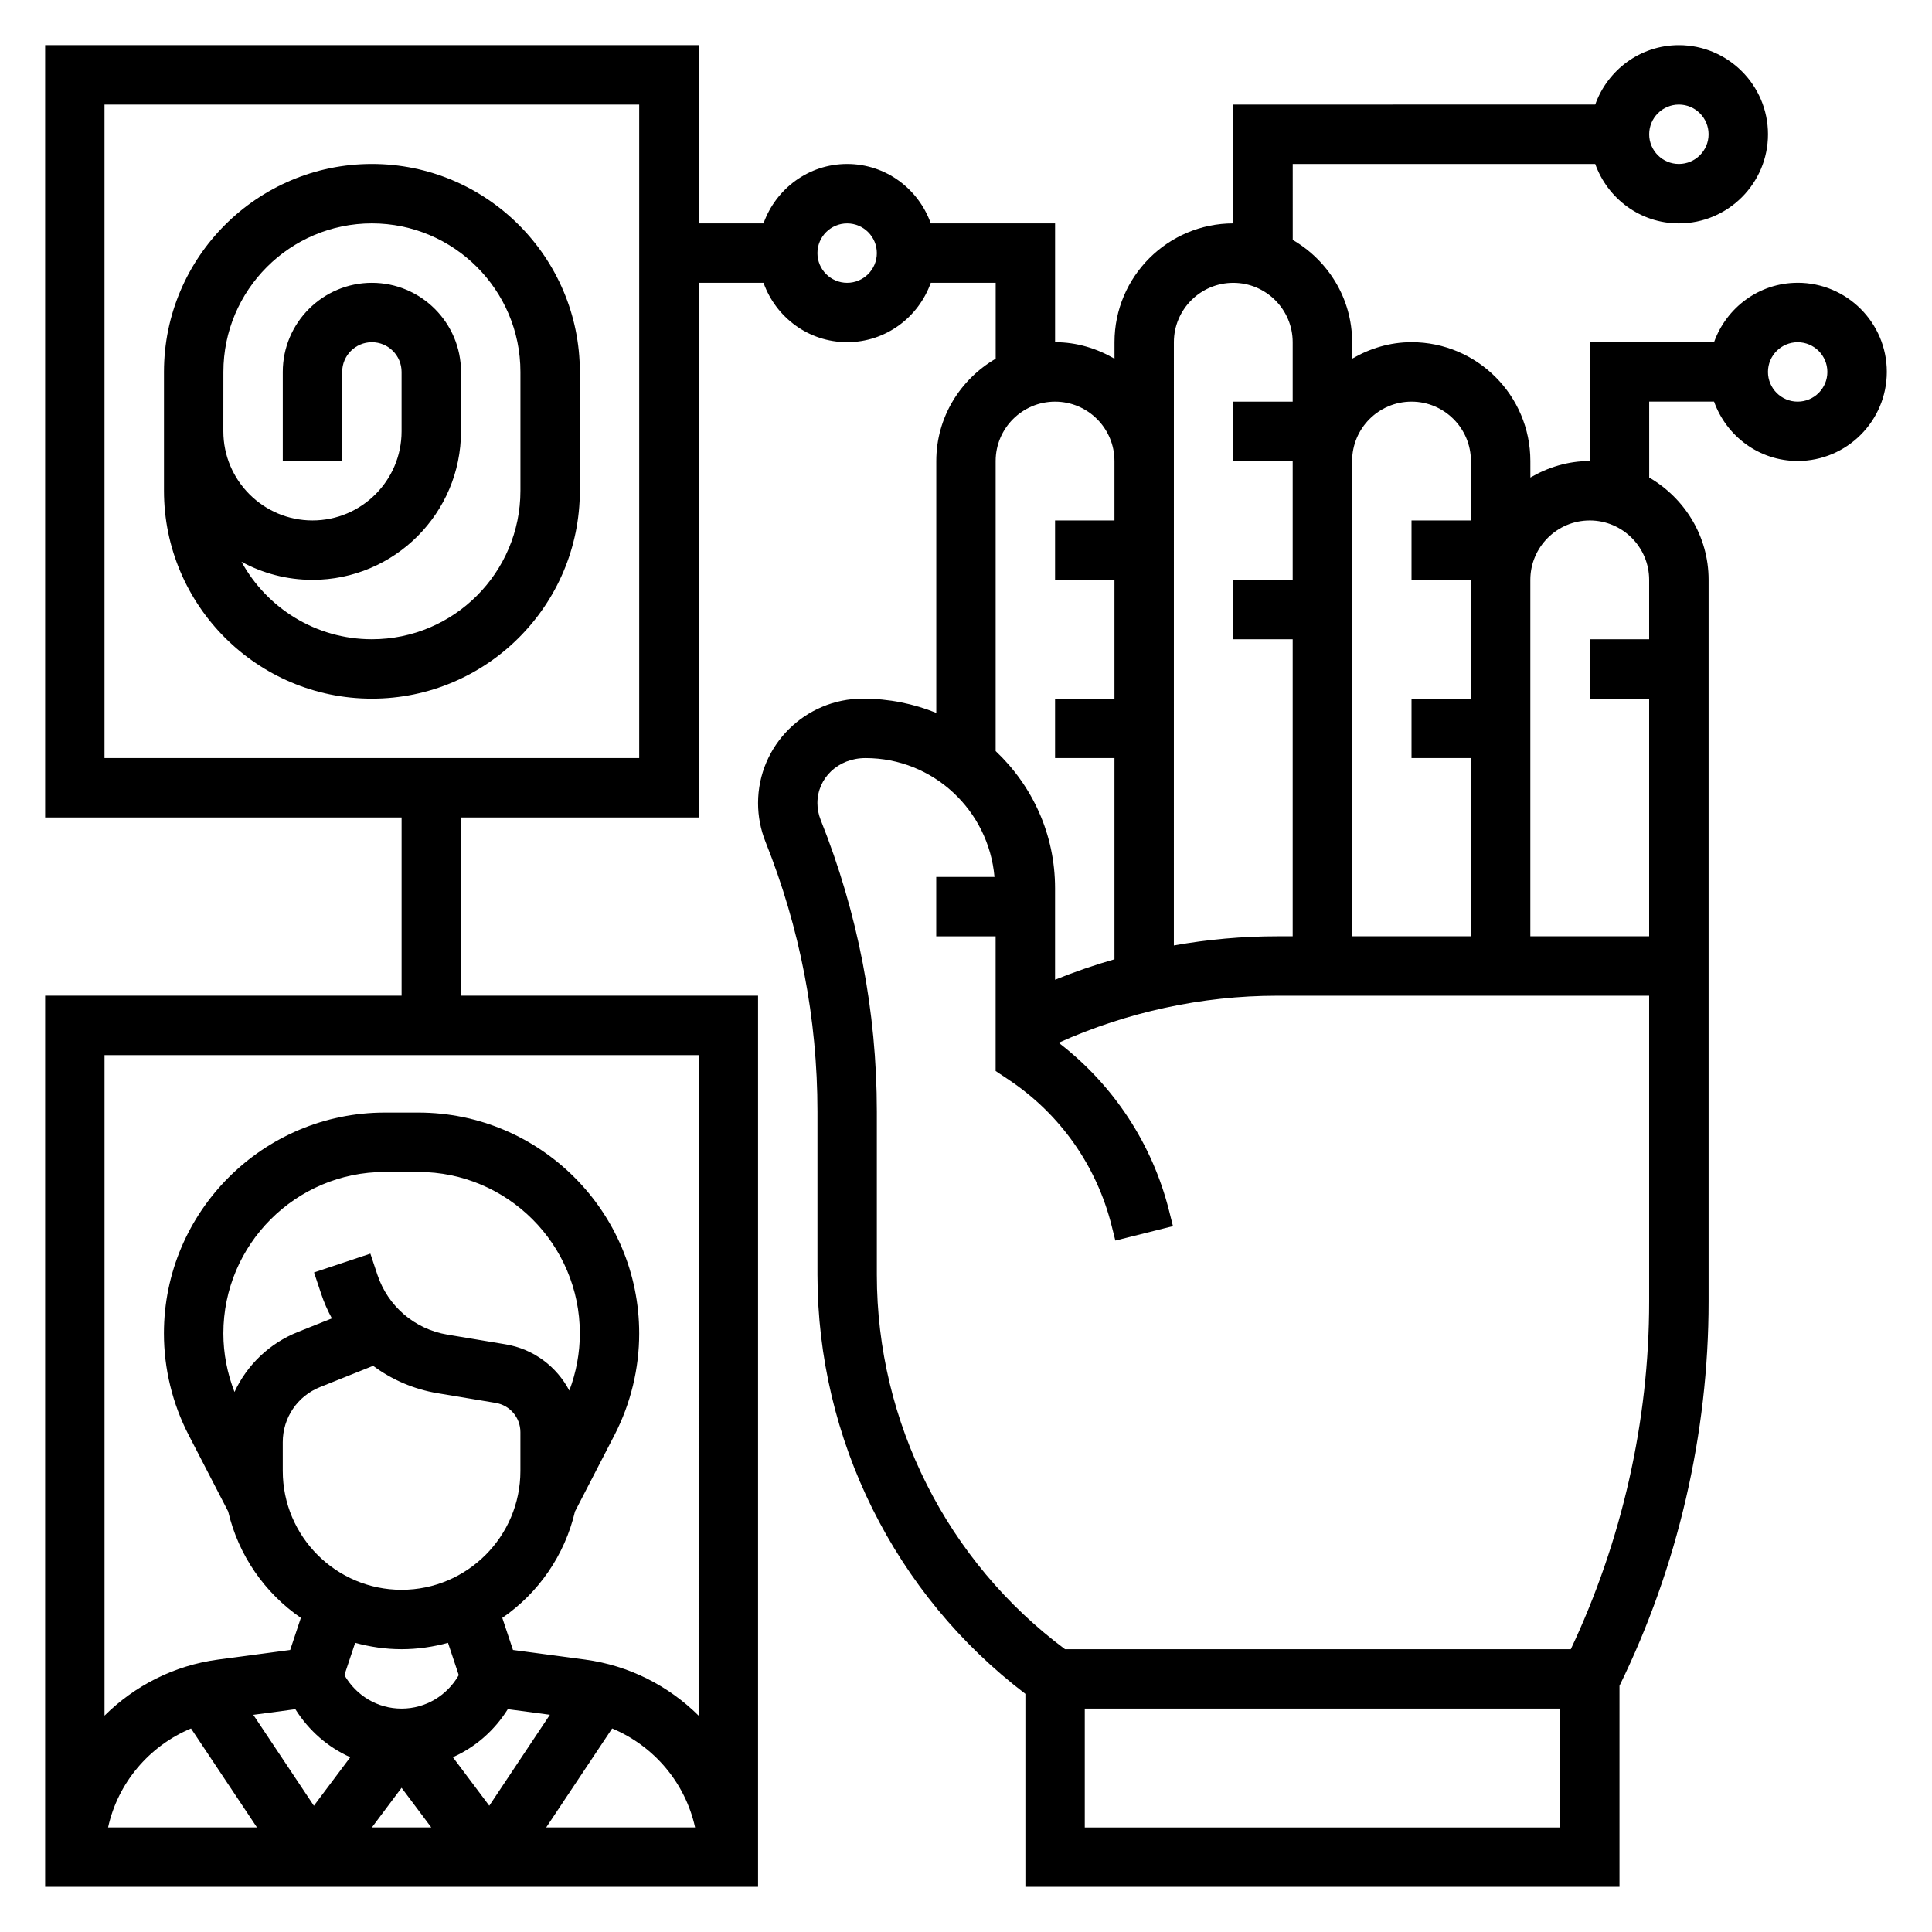
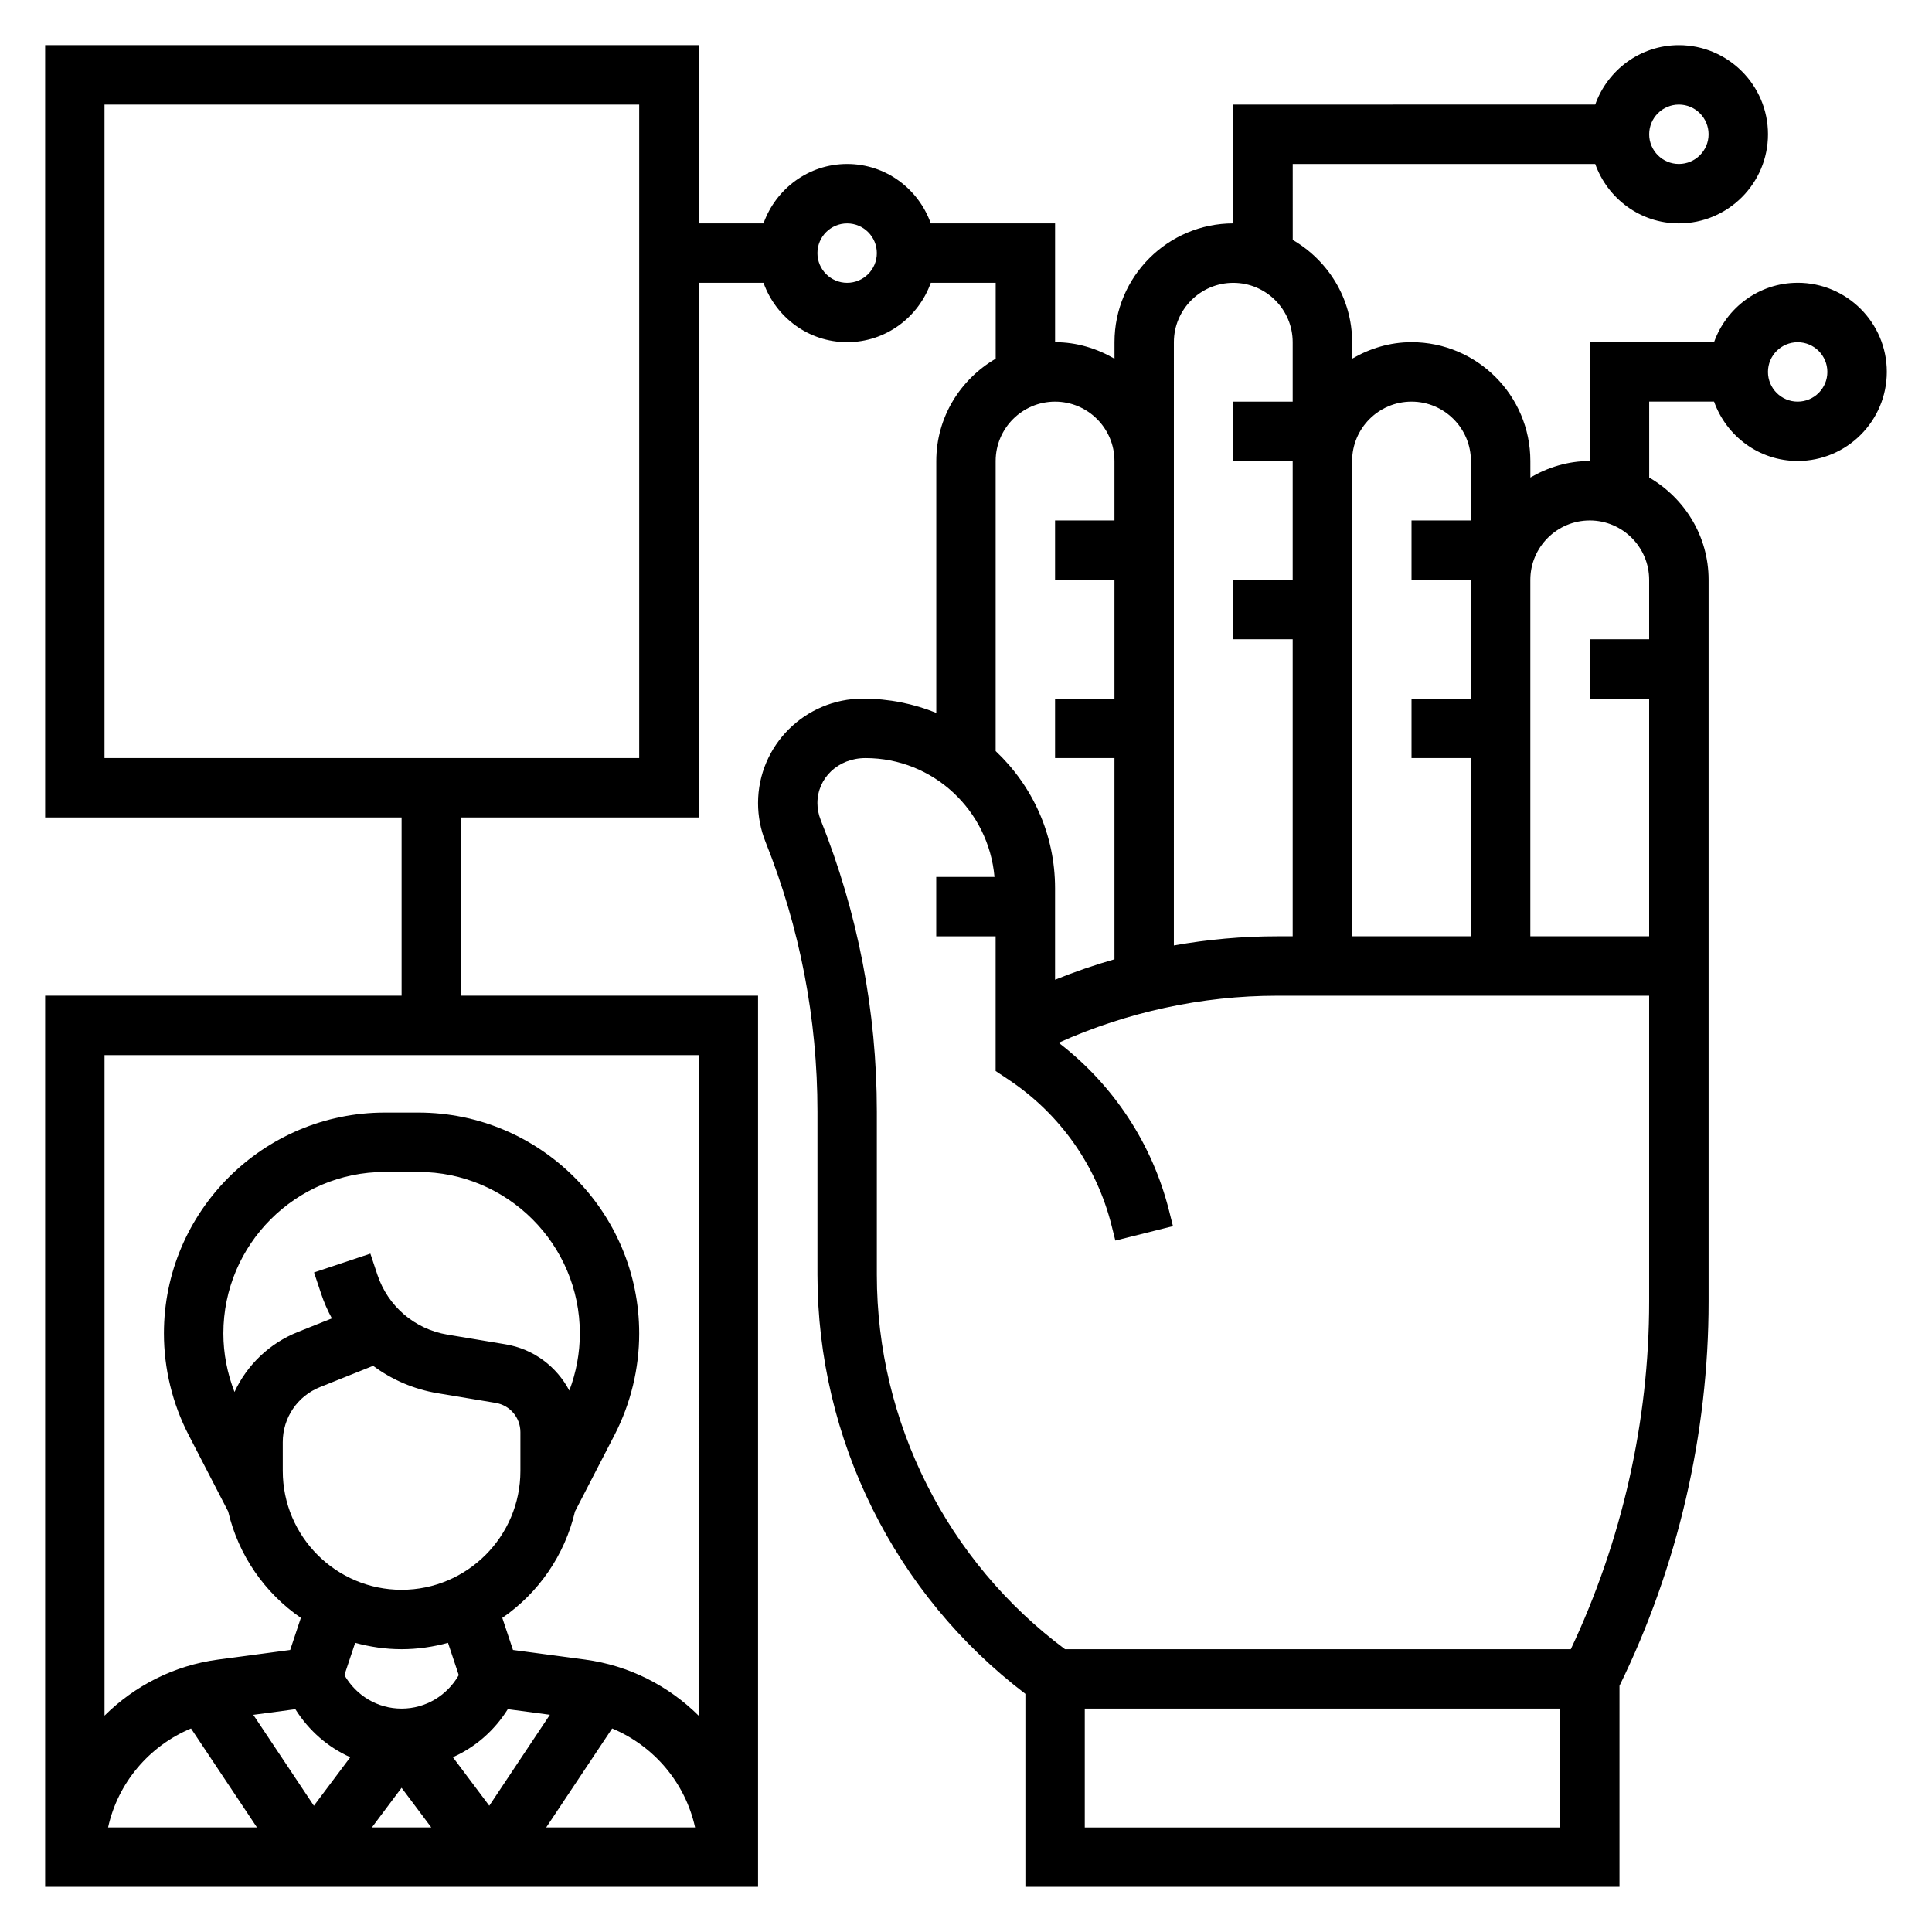
<svg xmlns="http://www.w3.org/2000/svg" fill="#000000" width="800px" height="800px" version="1.1" viewBox="144 144 512 512">
  <g>
    <path d="m620.41 218.94c-10.25 0-18.91 6.606-22.168 15.742l-32.934 0.004v31.488c-5.762 0-11.09 1.668-15.742 4.375l-0.004-4.375c0-17.367-14.121-31.488-31.488-31.488-5.762 0-11.09 1.668-15.742 4.375v-4.375c0-11.602-6.375-21.648-15.742-27.109l-0.004-20.125h80.168c3.262 9.141 11.918 15.746 22.168 15.746 13.02 0 23.617-10.598 23.617-23.617s-10.598-23.617-23.617-23.617c-10.25 0-18.91 6.606-22.168 15.742l-95.91 0.004v31.488c-17.367 0-31.488 14.121-31.488 31.488v4.375c-4.652-2.707-9.984-4.375-15.746-4.375v-31.488h-32.938c-3.258-9.141-11.914-15.746-22.164-15.746s-18.91 6.606-22.168 15.742l-17.195 0.004v-47.234h-173.18v204.67h94.465v47.23l-94.465 0.004v236.16h188.93v-236.16h-78.719v-47.23h62.977l-0.004-141.7h17.191c3.258 9.141 11.918 15.742 22.168 15.742s18.91-6.606 22.168-15.742h17.195v20.121c-9.367 5.465-15.742 15.508-15.742 27.109v66.754c-5.977-2.422-12.535-3.777-19.453-3.777-15.32 0-27.781 12.418-27.781 27.68 0 3.512 0.66 6.965 1.977 10.281 9.129 22.836 13.766 46.879 13.766 71.461v43.273c0 43.57 20.523 84.781 55.105 111.05v51.137h157.44v-53.27c15.453-31.559 23.617-66.738 23.617-101.87v-191.23c0-11.602-6.375-21.648-15.742-27.109l-0.004-20.125h17.191c3.258 9.141 11.918 15.742 22.168 15.742 13.02 0 23.617-10.598 23.617-23.617 0-13.016-10.598-23.613-23.617-23.613zm-31.488-47.23c4.344 0 7.871 3.527 7.871 7.871s-3.527 7.871-7.871 7.871-7.871-3.527-7.871-7.871 3.527-7.871 7.871-7.871zm-382.78 341.18c-1.918-4.934-2.949-10.219-2.949-15.516 0-23.594 19.191-42.793 42.793-42.793h8.887c23.594 0 42.793 19.191 42.793 42.793 0 5.164-0.961 10.312-2.785 15.145-3.344-6.336-9.438-11.02-16.941-12.266l-15.383-2.566c-8.652-1.441-15.75-7.504-18.531-15.832l-1.875-5.629-14.926 4.984 1.875 5.629c0.762 2.289 1.723 4.473 2.852 6.543l-8.957 3.582c-7.648 3.047-13.551 8.816-16.852 15.926zm12.793 13.305c0-6.473 3.883-12.219 9.895-14.609l14.059-5.629c4.938 3.676 10.754 6.203 17.066 7.258l15.383 2.566c3.805 0.629 6.574 3.894 6.574 7.762v10.266c0 17.367-14.121 31.496-31.488 31.504-17.367-0.008-31.488-14.137-31.488-31.504zm87.293 75.863c11.098 4.644 19.383 14.414 21.98 26.23h-39.461zm-32.566 20.48-9.645-12.863c5.953-2.637 10.996-7.047 14.555-12.723l11.156 1.48zm-15.367 5.75h-15.742l7.871-10.5zm-7.887-47.234h0.031c4.258 0 8.367-0.621 12.289-1.684l2.852 8.559c-3.137 5.445-8.805 8.871-15.156 8.871-6.352 0-12.02-3.426-15.152-8.879l2.852-8.559c3.918 1.07 8.027 1.691 12.285 1.691zm-28.133 15.902c3.566 5.668 8.613 10.078 14.555 12.723l-9.645 12.863-16.059-24.098zm-27.656 5.102 17.484 26.23h-39.461c2.598-11.816 10.871-21.586 21.977-26.23zm134.52-3.402c-7.941-7.863-18.367-13.289-30.102-14.855l-19.09-2.543-2.832-8.508c9.547-6.574 16.539-16.562 19.262-28.191l10.5-20.316c4.262-8.266 6.519-17.555 6.519-26.867 0-32.273-26.262-58.535-58.535-58.535h-8.887c-32.27 0.008-58.531 26.27-58.531 58.535 0 9.312 2.258 18.602 6.527 26.867l10.5 20.316c2.723 11.629 9.715 21.617 19.262 28.191l-2.832 8.508-19.09 2.543c-11.746 1.559-22.168 6.984-30.109 14.855v-175.04h157.44zm-15.742-253.76h-141.7v-173.18h141.7zm55.105-125.95c-4.344 0-7.871-3.527-7.871-7.871s3.527-7.871 7.871-7.871 7.871 3.527 7.871 7.871-3.527 7.871-7.871 7.871zm196.8 62.977c8.684 0 15.742 7.062 15.742 15.742v15.742h-15.742v15.742h15.742v62.977h-31.488v-94.457c0-8.684 7.062-15.746 15.746-15.746zm-47.234-31.488c8.684 0 15.742 7.062 15.742 15.742v15.742h-15.742v15.742h15.742v31.488h-15.742v15.742h15.742v47.23h-31.488l0.004-125.94c0-8.684 7.059-15.746 15.742-15.746zm-62.977-15.742c0-8.684 7.062-15.742 15.742-15.742 8.684 0 15.742 7.062 15.742 15.742v15.742h-15.742v15.742h15.742v31.488h-15.742v15.742h15.742v78.719h-4.156c-9.156 0-18.309 0.82-27.332 2.426zm-47.23 31.488c0-8.684 7.062-15.742 15.742-15.742 8.684 0 15.742 7.062 15.742 15.742v15.742h-15.742v15.742h15.742v31.488h-15.742v15.742h15.742v53.324c-5.344 1.52-10.598 3.344-15.742 5.414v-24.254c0-14.297-6.031-27.184-15.742-36.336zm23.617 362.11v-31.488h125.95v31.488zm128.8-47.234h-134.03c-31.258-23.277-49.875-60.148-49.875-99.211v-43.273c0-26.59-5.016-52.609-14.887-77.297-0.566-1.438-0.859-2.934-0.859-4.453 0-6.574 5.41-11.926 12.746-11.926 17.996 0 32.637 13.895 34.18 31.488h-15.438v15.742h15.742v35.699l3.504 2.34c13.594 9.062 23.262 22.789 27.23 38.645l0.992 3.953 15.266-3.824-0.992-3.945c-4.457-17.871-14.801-33.527-29.301-44.664 18.137-8.137 38.008-12.457 57.867-12.457h98.621v81.02c0 31.73-7.219 63.465-20.766 92.164zm60.125-330.62c-4.344 0-7.871-3.527-7.871-7.871s3.527-7.871 7.871-7.871 7.871 3.527 7.871 7.871c0.004 4.344-3.523 7.871-7.871 7.871z" />
-     <path d="m242.56 329.15c30.379 0 55.105-24.727 55.105-55.105v-31.488c0-30.379-24.727-55.105-55.105-55.105s-55.105 24.727-55.105 55.105v31.488c0 30.383 24.727 55.105 55.105 55.105zm-39.359-86.59c0-21.703 17.656-39.359 39.359-39.359s39.359 17.656 39.359 39.359v31.488c0 21.703-17.656 39.359-39.359 39.359-14.895 0-27.875-8.312-34.566-20.539 5.598 3.055 12.012 4.797 18.82 4.797 21.703 0 39.359-17.656 39.359-39.359v-15.742c0-13.02-10.598-23.617-23.617-23.617-13.02 0-23.617 10.598-23.617 23.617v23.617h15.742v-23.617c0-4.344 3.527-7.871 7.871-7.871s7.871 3.527 7.871 7.871v15.742c0 13.02-10.598 23.617-23.617 23.617-13.02 0-23.617-10.598-23.617-23.617z" />
  </g>
</svg>